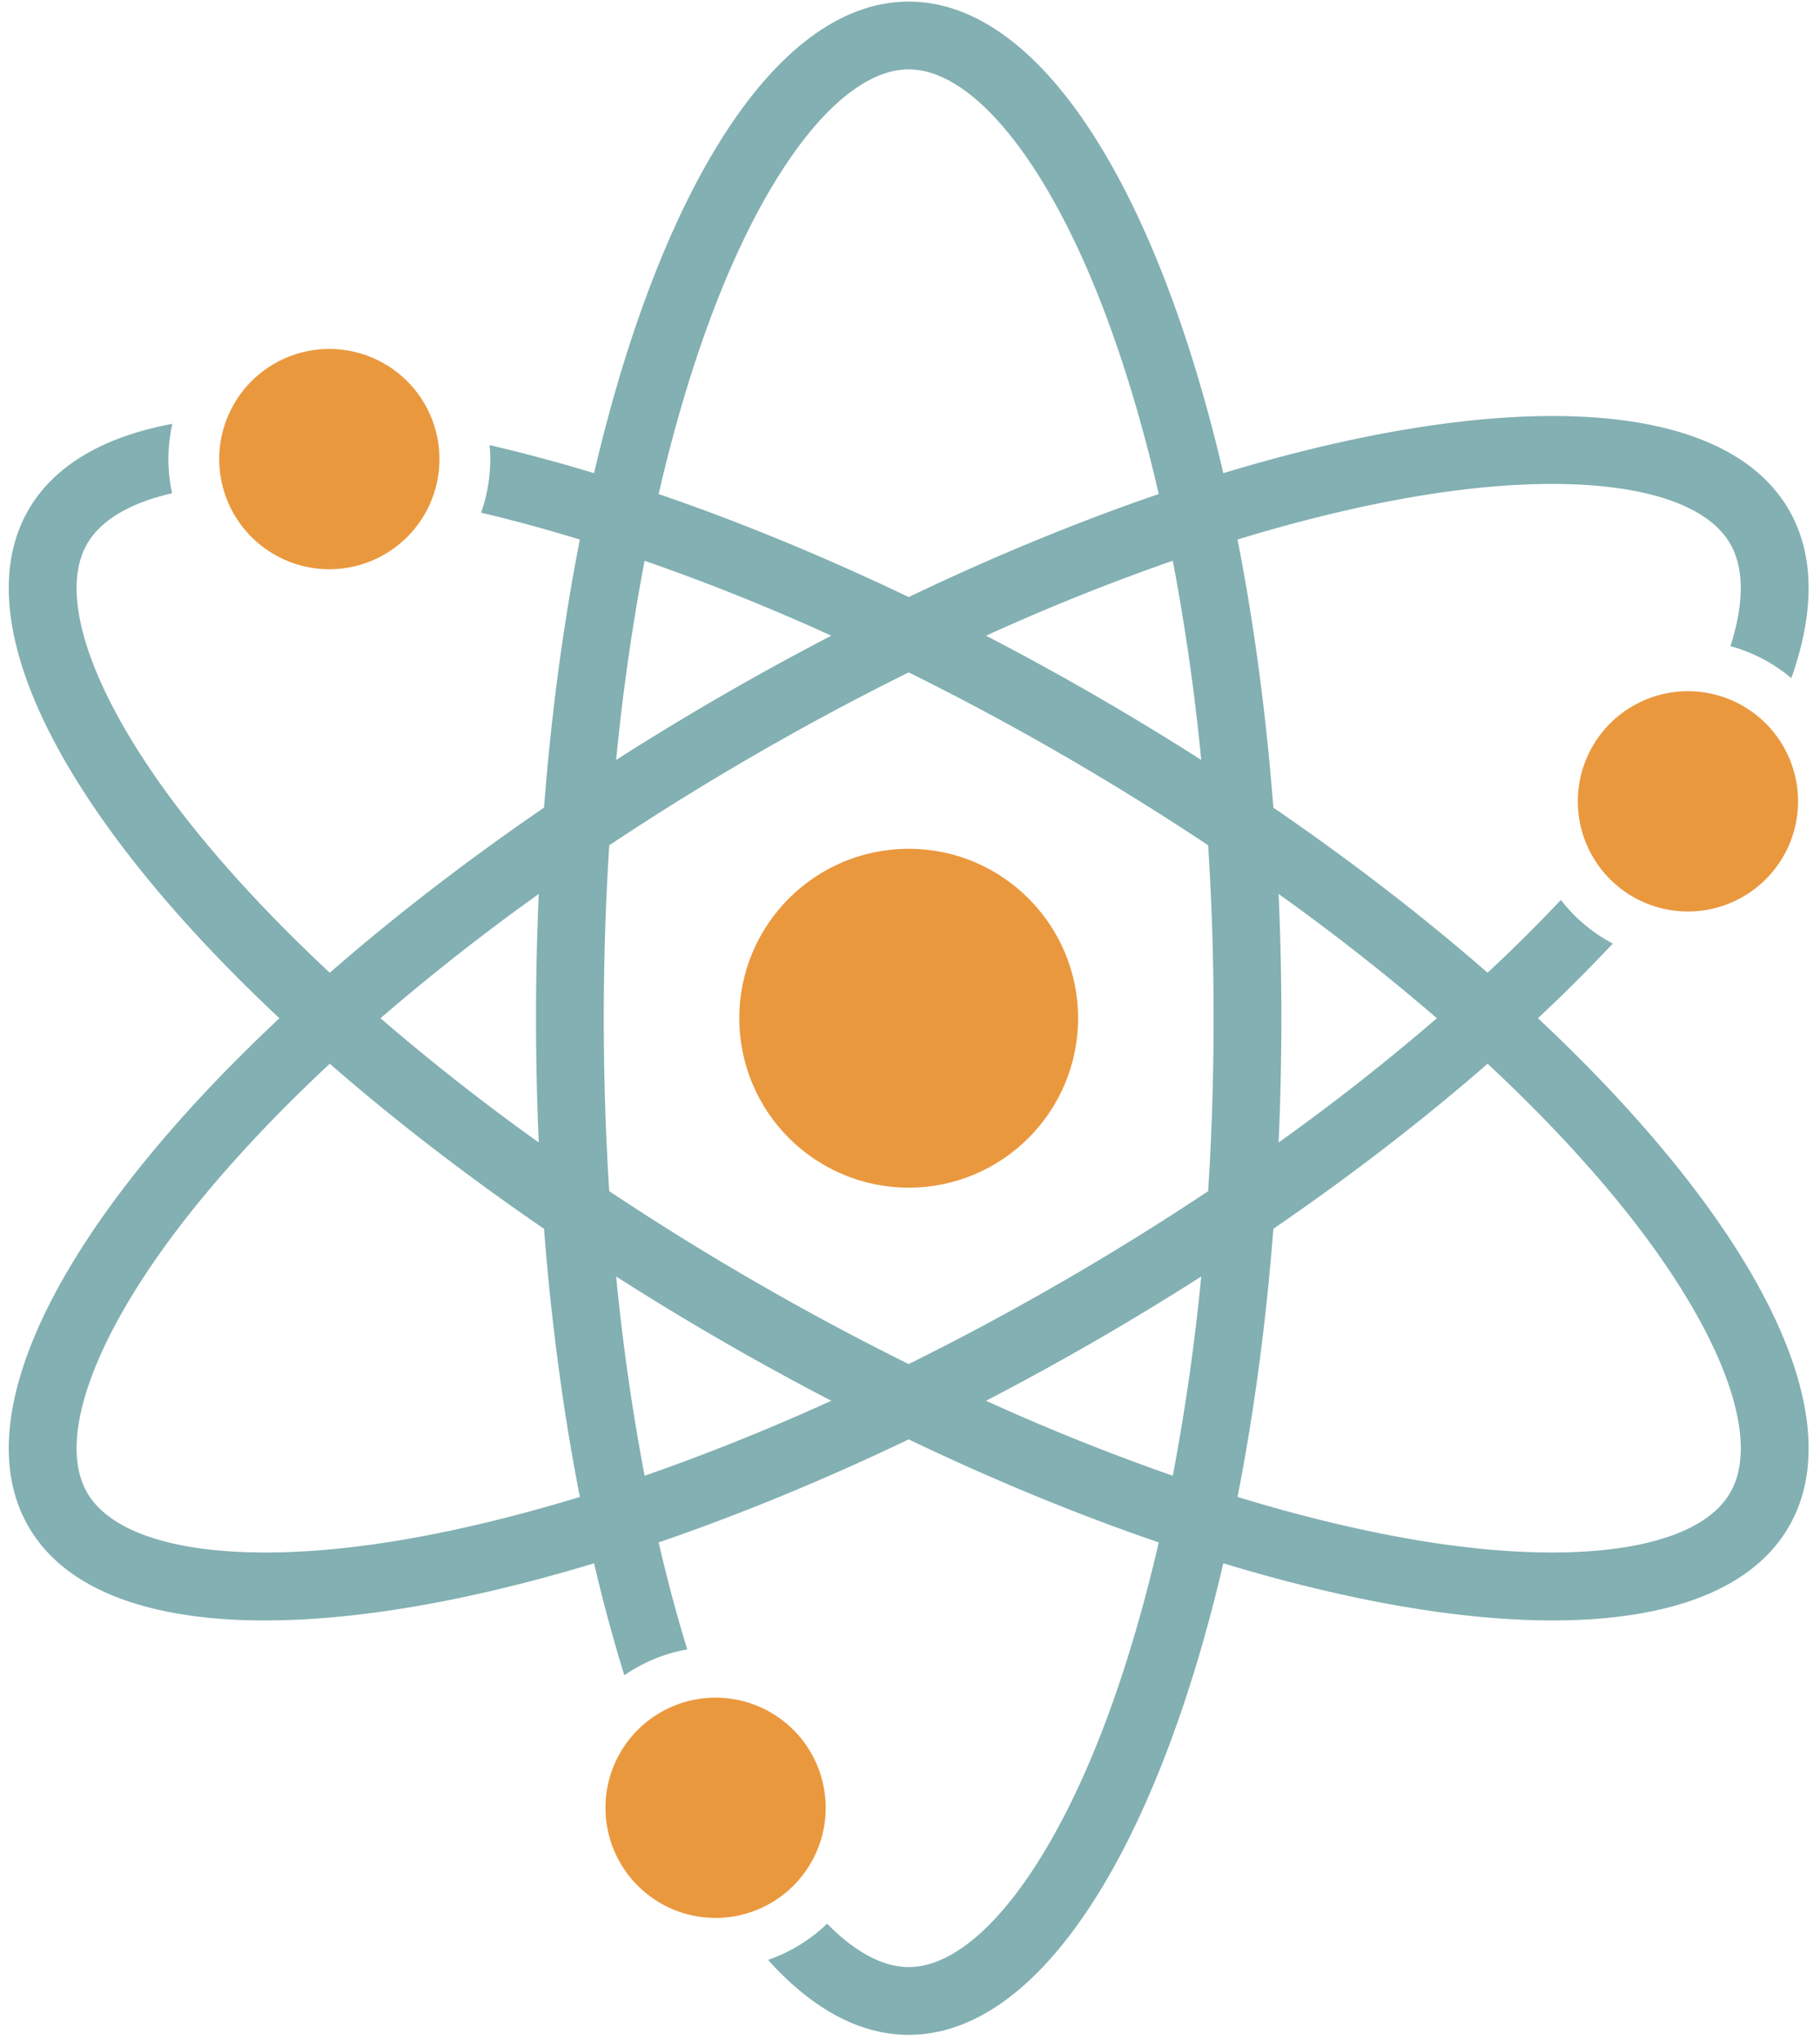
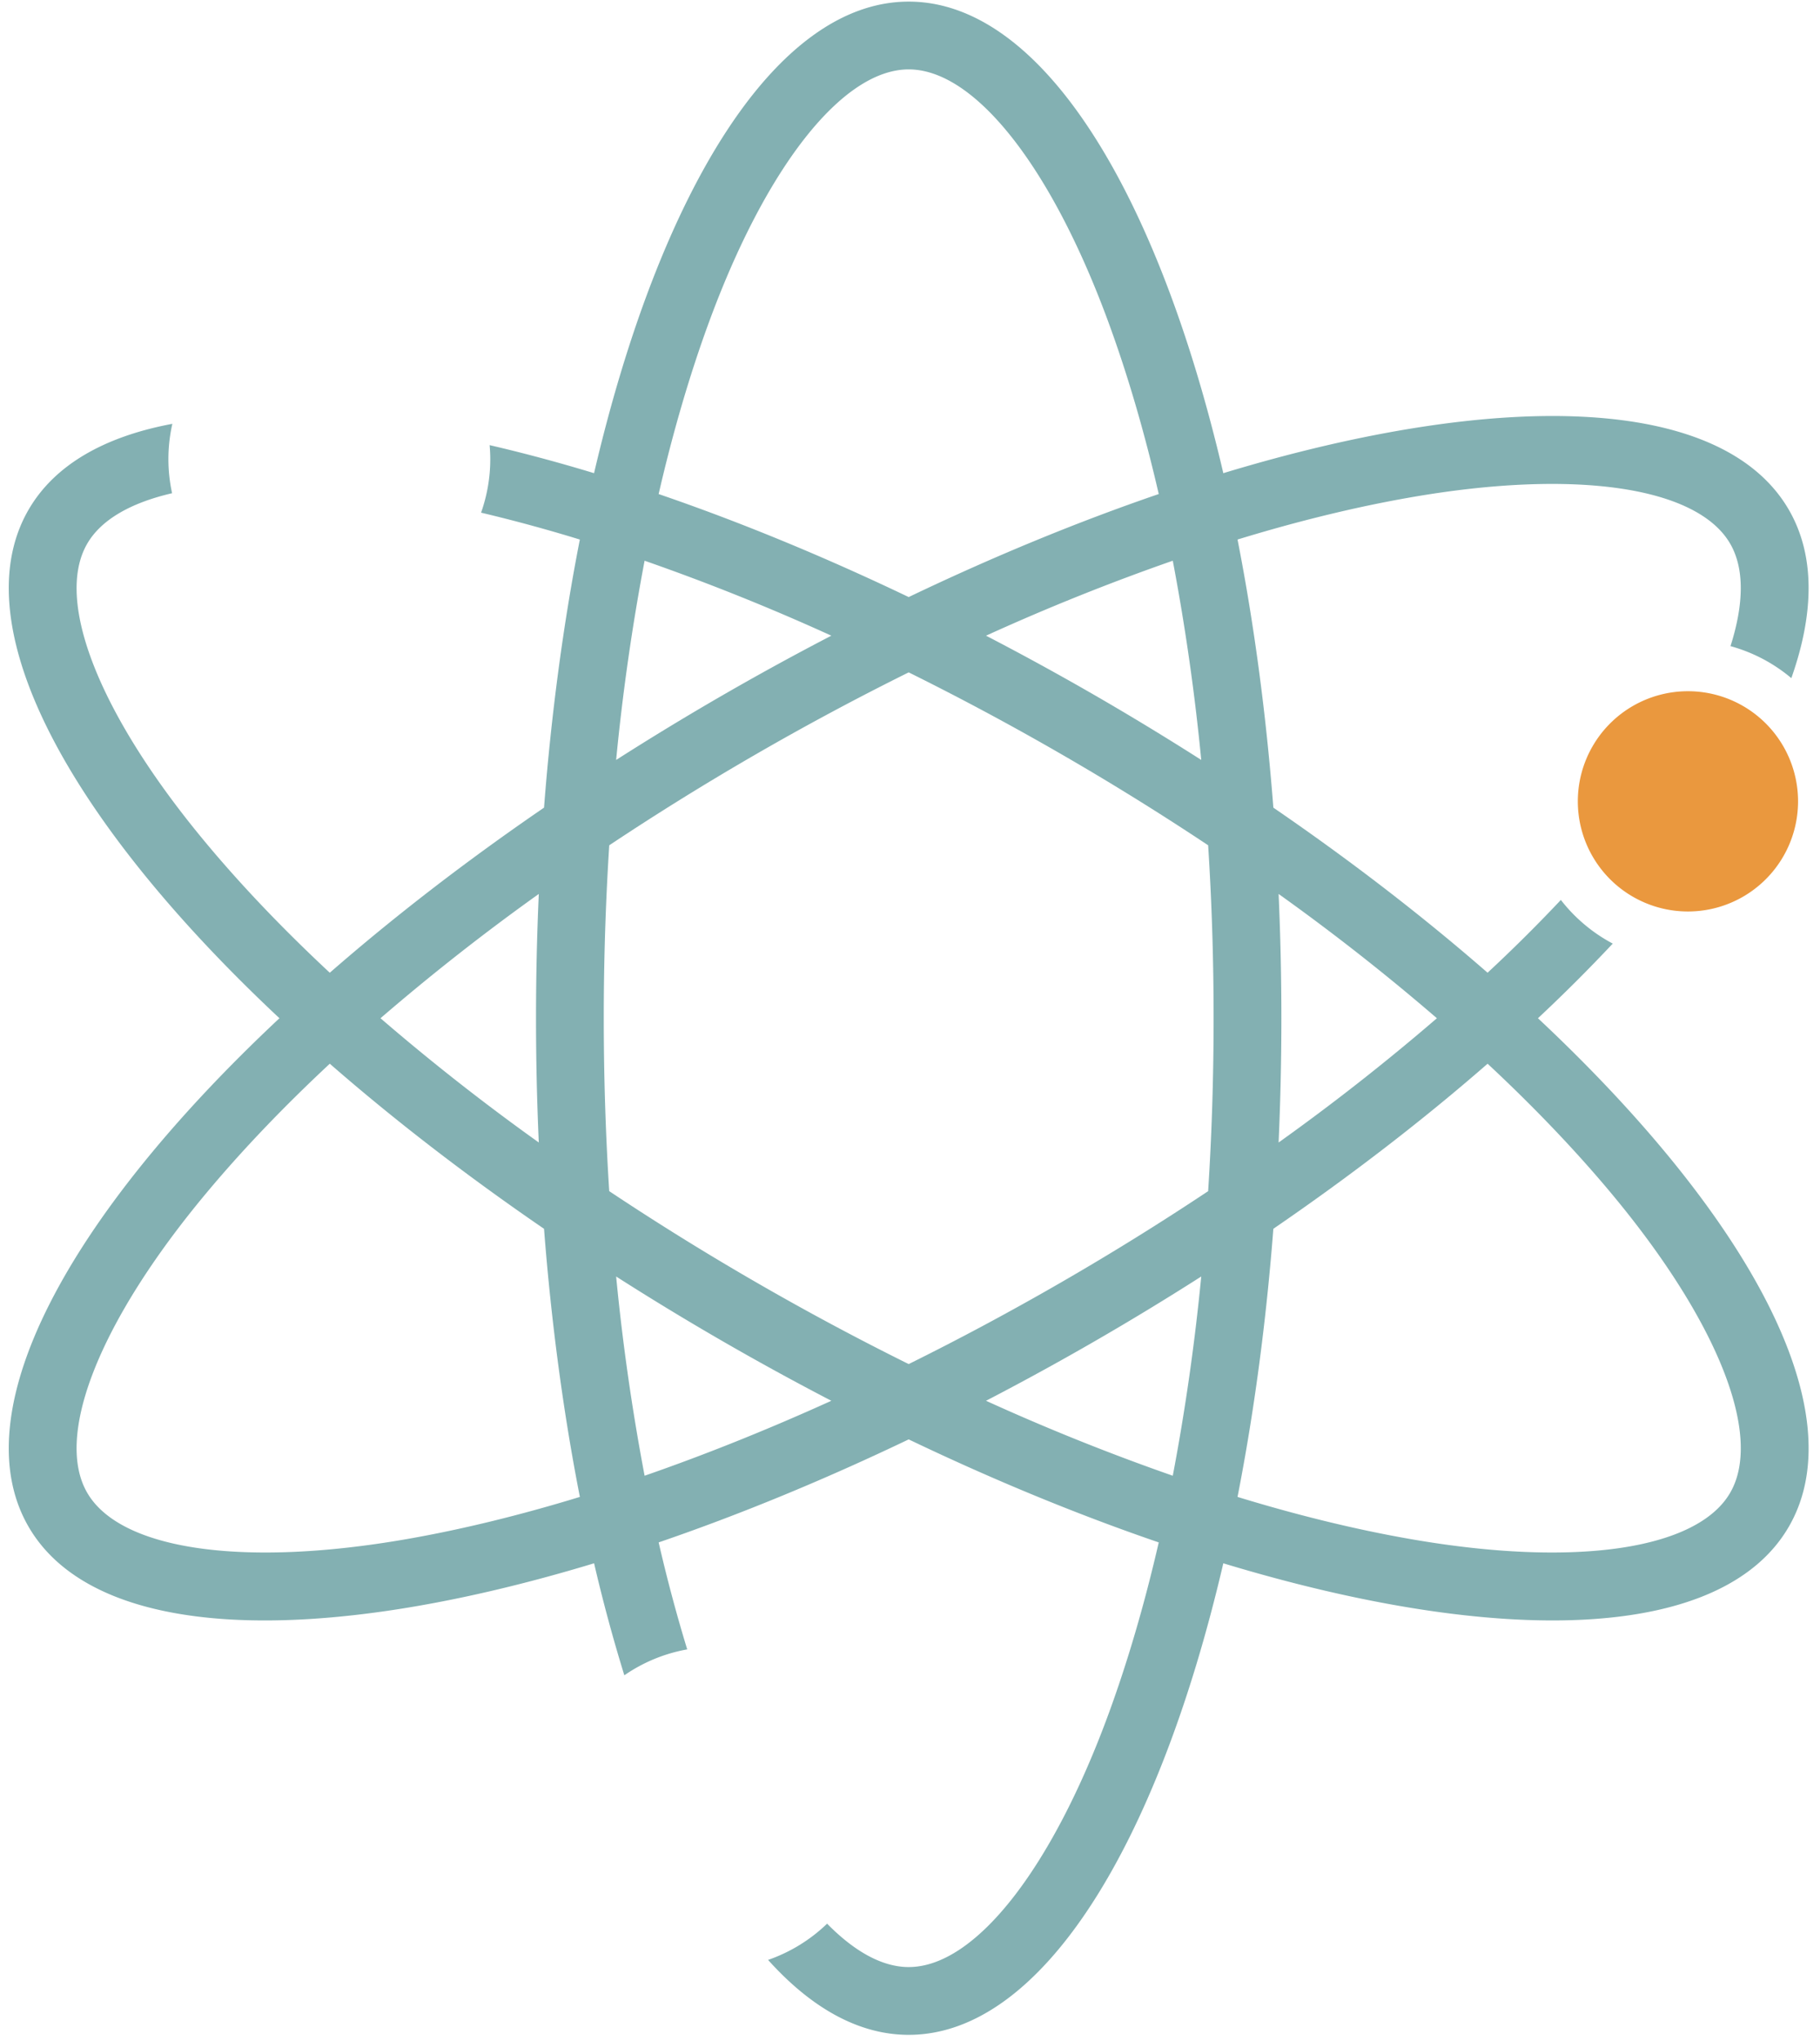
<svg xmlns="http://www.w3.org/2000/svg" width="132" height="148" viewBox="0 0 132 148">
  <g>
    <g>
-       <path fill="#ea983e" d="M65.905 61.548c-6.785 0-12.286 5.5-12.286 12.286 0 6.785 5.501 12.286 12.286 12.286 6.786 0 12.286-5.5 12.286-12.286s-5.5-12.286-12.286-12.286z" />
-     </g>
+       </g>
    <g>
      <path fill="#83b0b2" d="M111.544 73.835c15.402 14.43 23 28.548 18.202 36.858-4.798 8.31-20.822 8.789-41.022 2.666-4.796 20.555-13.223 34.193-22.819 34.193-3.608 0-7.05-1.934-10.198-5.433a11.692 11.692 0 0 0 4.281-2.628c2.003 2.038 4.02 3.146 5.917 3.146 4.79 0 10.344-7.038 14.5-18.368 1.393-3.803 2.61-7.97 3.636-12.424-5.813-1.991-11.909-4.49-18.136-7.471-6.226 2.98-12.322 5.48-18.134 7.47a112.996 112.996 0 0 0 2.071 7.758c-1.669.298-3.216.95-4.56 1.879a116.852 116.852 0 0 1-2.194-8.123c-20.2 6.124-36.226 5.646-41.024-2.665-4.798-8.31 2.8-22.427 18.203-36.858-15.403-14.432-23-28.55-18.203-36.86 1.886-3.266 5.51-5.321 10.436-6.242a11.644 11.644 0 0 0-.286 2.557c0 .849.094 1.677.267 2.475-3.018.699-5.159 1.932-6.16 3.668-2.395 4.147.922 12.478 8.657 21.74 2.596 3.109 5.597 6.246 8.941 9.363 4.63-4.04 9.843-8.07 15.538-11.971.532-6.884 1.416-13.412 2.598-19.441a113.788 113.788 0 0 0-7.164-1.95 11.63 11.63 0 0 0 .667-3.884c0-.342-.018-.68-.047-1.012 2.446.566 4.976 1.245 7.575 2.033C47.882 13.756 56.31.117 65.906.117c9.595 0 18.022 13.639 22.818 34.194 20.2-6.124 36.224-5.645 41.022 2.665 1.891 3.275 1.854 7.454.175 12.197a11.652 11.652 0 0 0-4.413-2.32c.982-3.075 1.012-5.635-.018-7.42-2.394-4.147-11.268-5.44-23.157-3.372-3.99.694-8.207 1.724-12.578 3.062 1.182 6.03 2.066 12.558 2.598 19.442 5.695 3.902 10.907 7.932 15.537 11.97a112.932 112.932 0 0 0 5.315-5.278 11.739 11.739 0 0 0 3.764 3.166 117.946 117.946 0 0 1-5.425 5.412zm-72.467-9.012a159.718 159.718 0 0 0-11.48 9.012 159.994 159.994 0 0 0 11.48 9.01 201.922 201.922 0 0 1 0-18.022zm-9.6 46.785c3.99-.694 8.207-1.725 12.58-3.062-1.184-6.03-2.068-12.56-2.6-19.442-5.695-3.902-10.908-7.932-15.538-11.971-3.344 3.117-6.345 6.254-8.94 9.362-7.736 9.263-11.053 17.594-8.659 21.74 2.394 4.148 11.268 5.44 23.157 3.373zm57.646-56.502a159.942 159.942 0 0 0-2.064-14.447 159.818 159.818 0 0 0-13.544 5.436 203.723 203.723 0 0 1 7.905 4.33 202.952 202.952 0 0 1 7.703 4.68zM51.406 23.4c-1.394 3.803-2.61 7.97-3.637 12.425 5.812 1.99 11.908 4.49 18.136 7.47 6.227-2.981 12.323-5.48 18.136-7.471-1.027-4.454-2.243-8.621-3.637-12.424-4.155-11.33-9.71-18.368-14.499-18.368S55.561 12.07 51.406 23.4zm-4.655 17.259a159.942 159.942 0 0 0-2.064 14.447 201.664 201.664 0 0 1 15.608-9.011 159.485 159.485 0 0 0-13.544-5.436zm.001 66.35c4.411-1.53 8.947-3.351 13.543-5.435a201.664 201.664 0 0 1-15.608-9.011 159.631 159.631 0 0 0 2.065 14.447zm38.307 0a159.993 159.993 0 0 0 2.064-14.446 201.664 201.664 0 0 1-15.608 9.011 159.818 159.818 0 0 0 13.544 5.436zm2.565-20.635c.262-4.096.396-8.287.396-12.54 0-4.252-.134-8.443-.396-12.54a197.276 197.276 0 0 0-10.66-6.612 196.927 196.927 0 0 0-11.059-5.926 196.927 196.927 0 0 0-11.058 5.926 197.276 197.276 0 0 0-10.66 6.613 196.678 196.678 0 0 0-.397 12.54c0 4.252.134 8.443.396 12.539a196.648 196.648 0 0 0 10.661 6.613 196.927 196.927 0 0 0 11.058 5.926c3.678-1.821 7.375-3.8 11.058-5.926a196.648 196.648 0 0 0 10.661-6.613zm5.11-21.551a201.933 201.933 0 0 1 0 18.023 159.994 159.994 0 0 0 11.48-9.011 159.718 159.718 0 0 0-11.48-9.012zm32.756 43.413c2.394-4.147-.923-12.478-8.658-21.741-2.596-3.108-5.597-6.245-8.94-9.362-4.63 4.039-9.844 8.069-15.539 11.97-.532 6.884-1.416 13.414-2.598 19.443 4.371 1.338 8.588 2.368 12.578 3.062 11.89 2.067 20.763.775 23.157-3.372z" />
    </g>
    <g>
-       <path fill="#ea983e" d="M23.886 41.276a7.986 7.986 0 1 0 0-15.972 7.986 7.986 0 0 0 0 15.972z" />
-     </g>
+       </g>
    <g>
-       <path fill="#ea983e" d="M59.885 131.088a7.985 7.985 0 0 0-7.986-7.986 7.986 7.986 0 1 0 7.986 7.986z" />
-     </g>
+       </g>
    <g>
      <path fill="#ea983e" d="M122.422 50.122a7.986 7.986 0 1 0 0 15.972 7.986 7.986 0 0 0 0-15.972z" />
    </g>
  </g>
</svg>